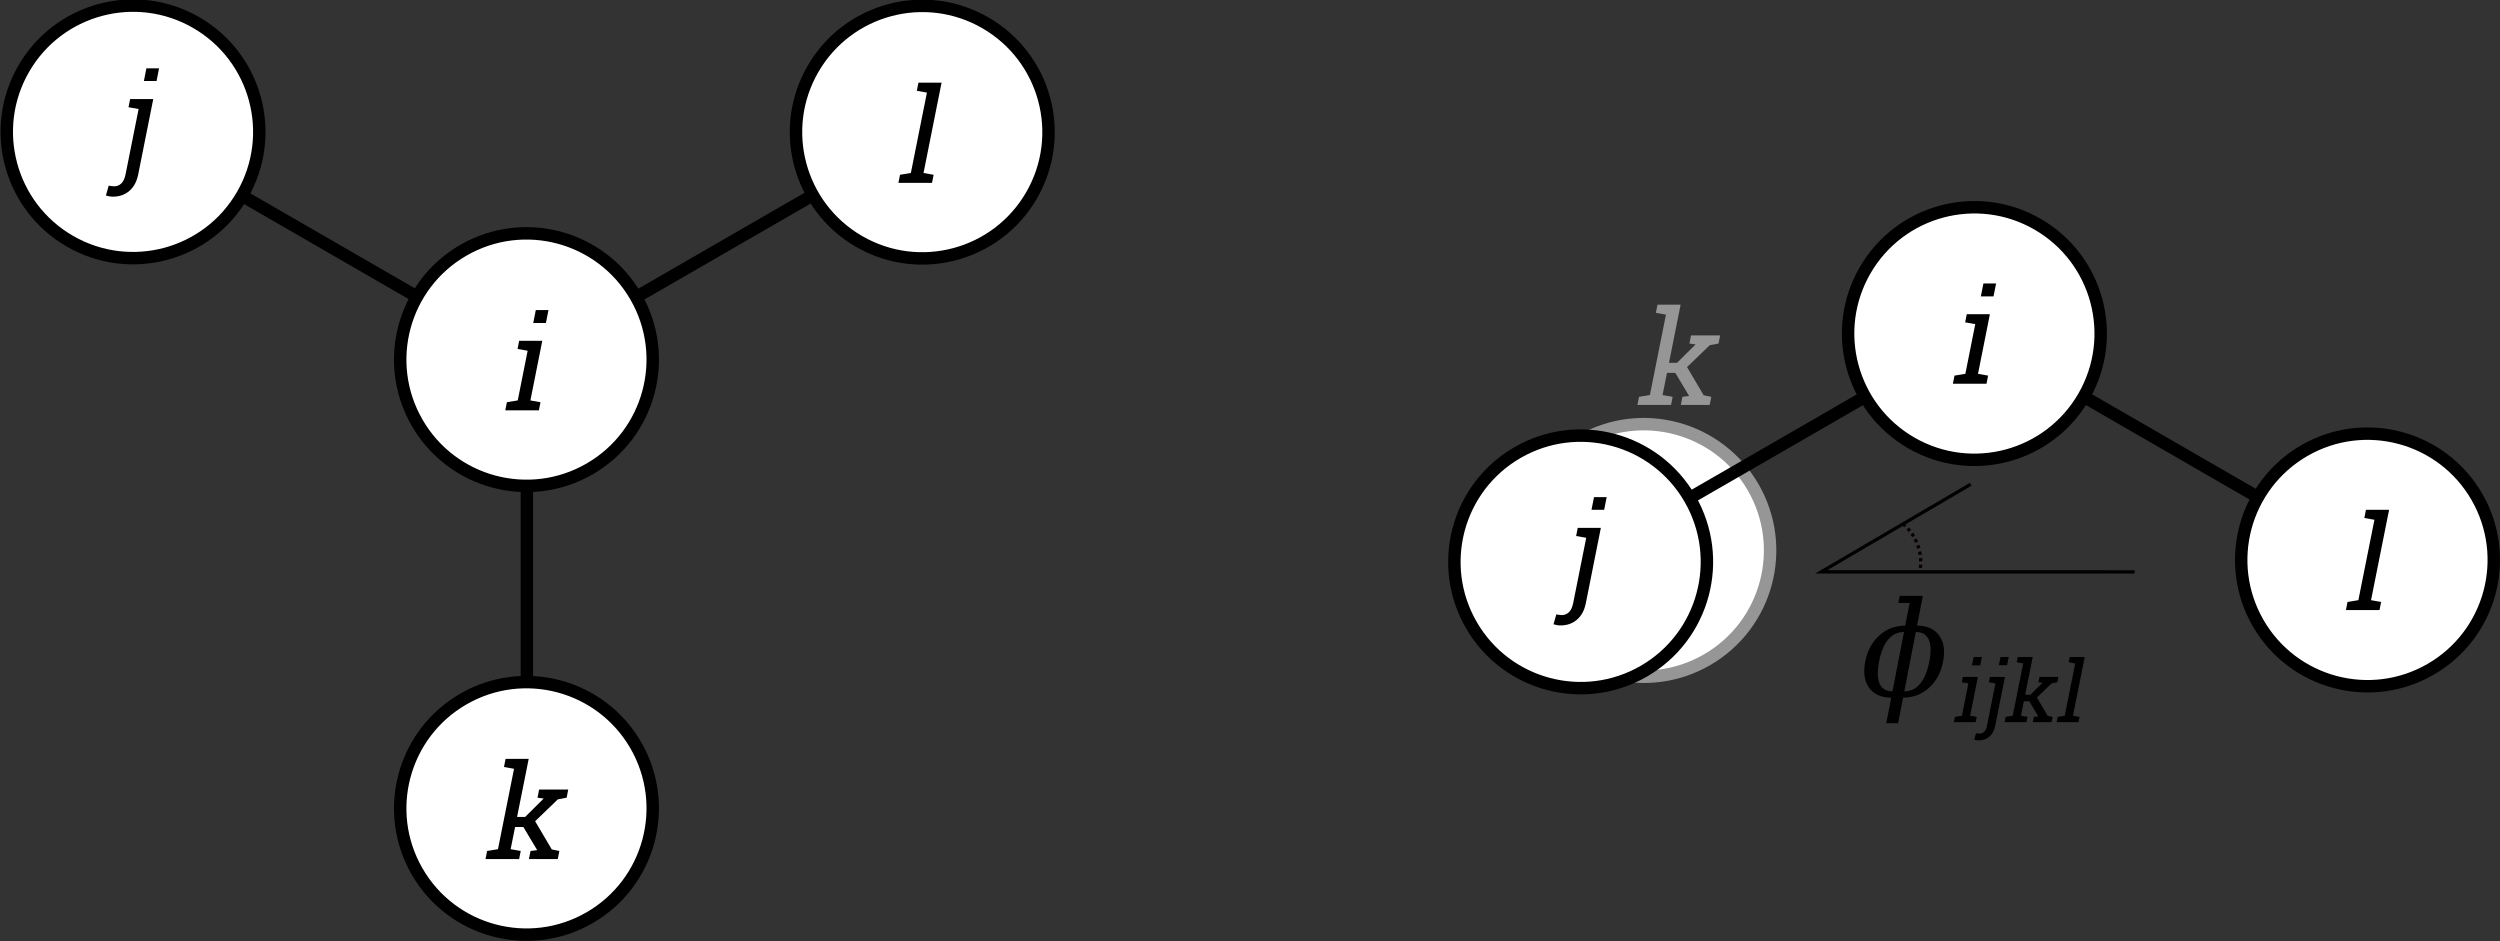
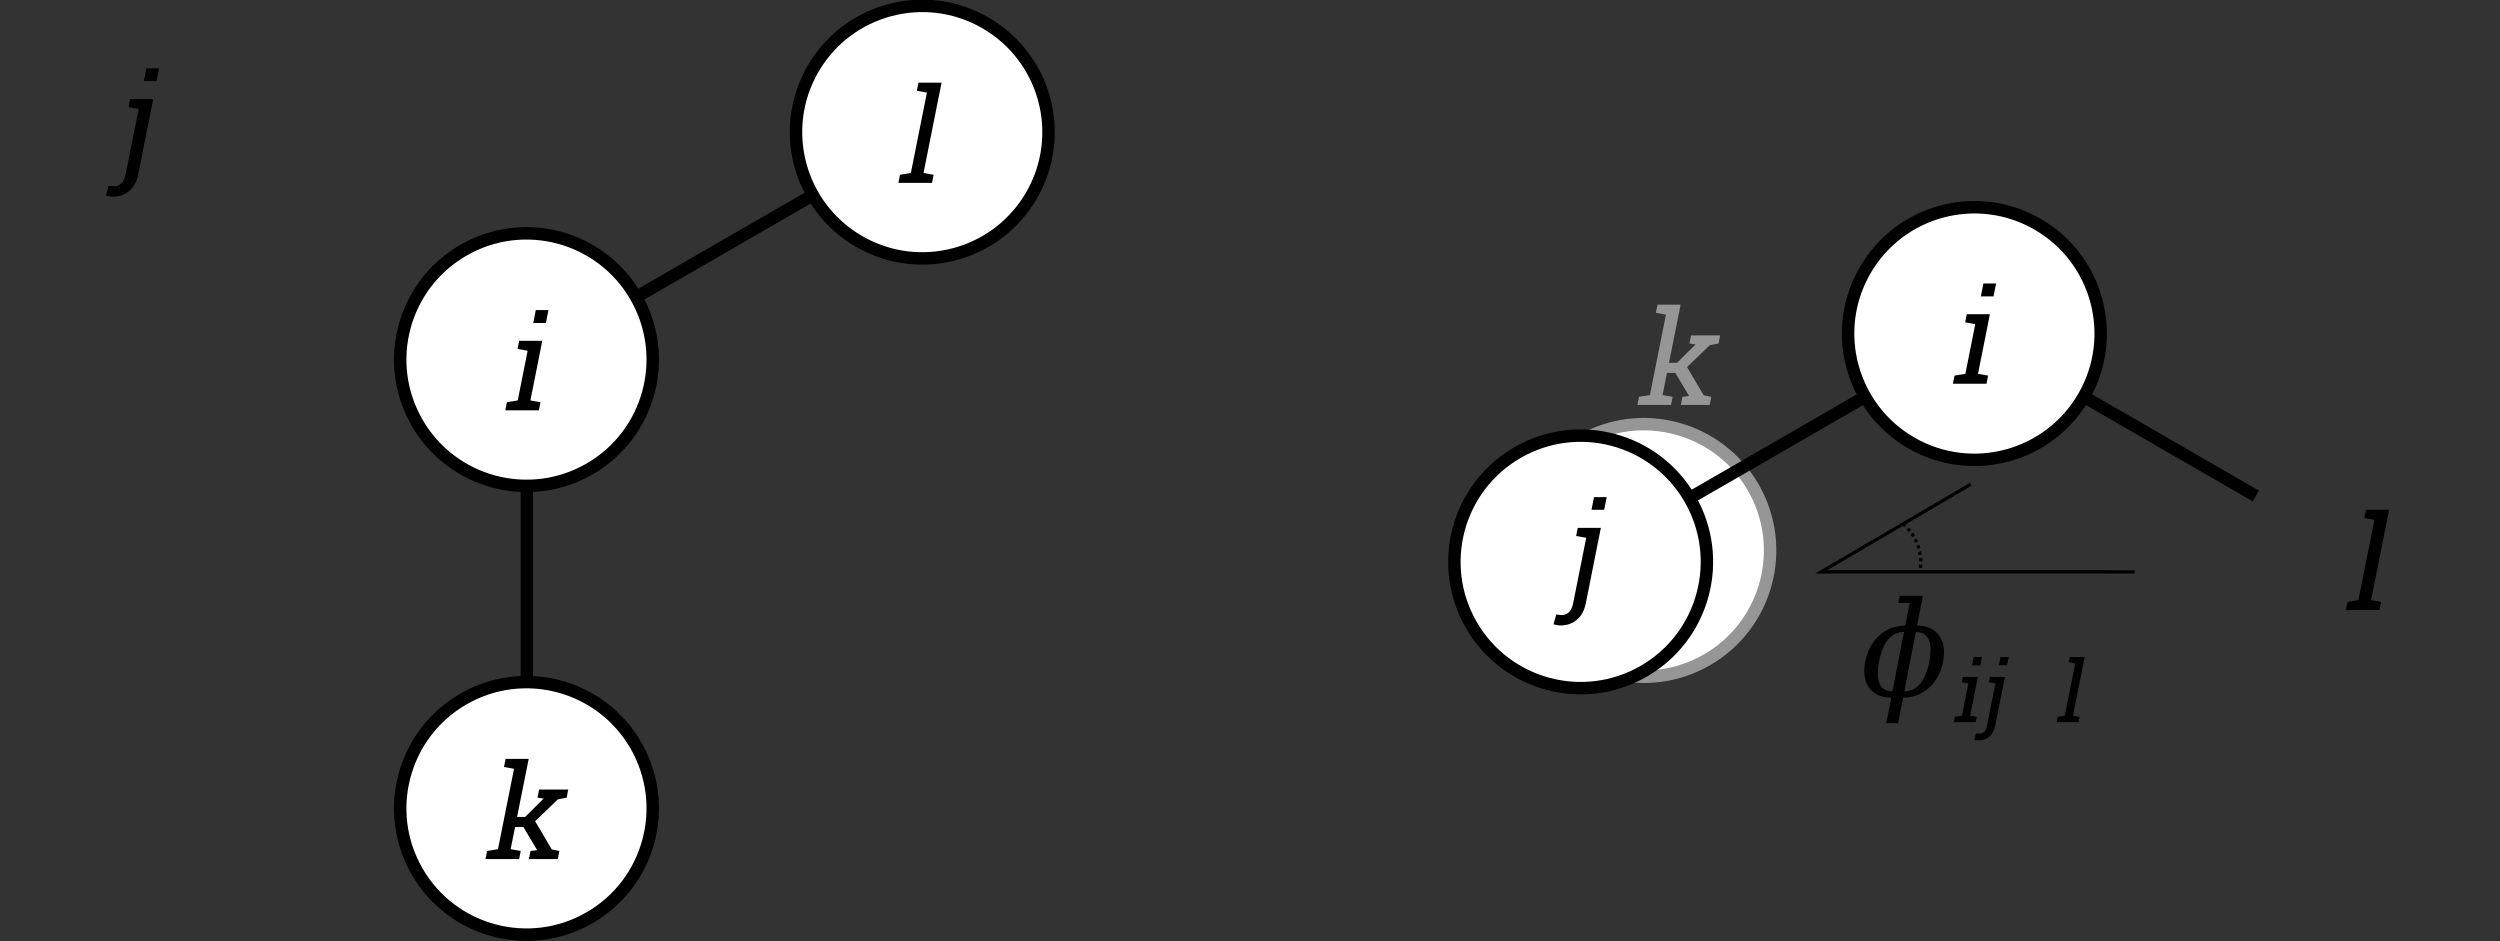
<svg xmlns="http://www.w3.org/2000/svg" xmlns:ns1="http://www.inkscape.org/namespaces/inkscape" xmlns:ns2="http://sodipodi.sourceforge.net/DTD/sodipodi-0.dtd" width="140.735mm" height="52.999mm" viewBox="0 0 140.735 52.999" version="1.1" id="svg8" ns1:version="0.92.2 5c3e80d, 2017-08-06" ns2:docname="improper.svg">
  <rect x="0" y="0" width="140.735" height="52.999" fill="#333333" stroke="none" />
  <defs id="defs2" />
  <ns2:namedview id="base" pagecolor="#ffffff" bordercolor="#666666" borderopacity="1.0" ns1:pageopacity="0.0" ns1:pageshadow="2" ns1:zoom="1.979899" ns1:cx="313.56266" ns1:cy="-87.069936" ns1:document-units="mm" ns1:current-layer="layer1" showgrid="false" ns1:window-width="1919" ns1:window-height="1536" ns1:window-x="627" ns1:window-y="27" ns1:window-maximized="0" ns1:snap-global="true" ns1:snap-bbox="true" ns1:bbox-paths="true" ns1:object-paths="true" ns1:snap-intersection-paths="true" ns1:snap-smooth-nodes="true" ns1:snap-midpoints="true" ns1:snap-bbox-midpoints="true" ns1:bbox-nodes="true" ns1:snap-bbox-edge-midpoints="true" ns1:snap-object-midpoints="true" fit-margin-top="0" fit-margin-left="0" fit-margin-right="0" fit-margin-bottom="0" showguides="false" />
  <g ns1:label="Layer 1" ns1:groupmode="layer" id="layer1" transform="translate(-20.928,-72.349)">
    <g id="g1275">
      <g transform="matrix(0.606,-0.35,0.35,0.606,-28.581,48.629)" id="g4584-61" />
      <g transform="matrix(0.606,-0.35,0.35,0.606,-76.127,90.884)" id="g4584-62" />
      <g transform="matrix(-0.606,-0.35,-0.35,0.606,183.99,39.085)" id="g4580-5">
        <g aria-label="i" style="font-style:normal;font-weight:normal;font-size:10.583px;line-height:1.25;font-family:sans-serif;letter-spacing:0px;word-spacing:0px;fill:#000000;fill-opacity:1;stroke:none;stroke-width:0.265" id="text4512-6" />
      </g>
      <g transform="matrix(0.606,-0.35,0.35,0.606,-93.724,32.979)" id="g4584" />
      <g transform="translate(4.677,-50.247)" id="g918">
        <g id="g4584-6-9" transform="matrix(-0.606,-0.35,-0.35,0.606,207.997,83.523)">
          <circle r="10.156" cy="157.485" cx="139.782" id="path4504-3-7-3" style="fill:#ffffff;fill-opacity:1;stroke:#000000;stroke-width:1;stroke-miterlimit:4;stroke-dasharray:none;stroke-dashoffset:0;stroke-opacity:1" />
        </g>
        <g id="g4580-8" transform="matrix(0.606,-0.35,0.35,0.606,-69.717,89.599)">
          <circle r="10.156" cy="148.5" cx="105" id="path4504-7" style="fill:#ffffff;fill-opacity:1;stroke:#000000;stroke-width:1;stroke-miterlimit:4;stroke-dasharray:none;stroke-dashoffset:0;stroke-opacity:1" />
          <g id="text4512-9" style="font-style:normal;font-weight:normal;font-size:10.583px;line-height:1.25;font-family:sans-serif;letter-spacing:0px;word-spacing:0px;fill:#000000;fill-opacity:1;stroke:none;stroke-width:0.265" aria-label="i" />
        </g>
        <path style="fill:none;stroke:#000000;stroke-width:0.7;stroke-linecap:butt;stroke-linejoin:miter;stroke-miterlimit:4;stroke-dasharray:none;stroke-opacity:1" d="m 52.068,139.318 c 9.681,-5.589 9.681,-5.589 9.681,-5.589" id="path4588-20" ns1:connector-curvature="0" />
        <g id="g4584-6" transform="matrix(-0.606,-0.35,-0.35,0.606,163.568,83.508)">
-           <circle r="10.156" cy="157.485" cx="139.782" id="path4504-3-7" style="fill:#ffffff;fill-opacity:1;stroke:#000000;stroke-width:1;stroke-miterlimit:4;stroke-dasharray:none;stroke-dashoffset:0;stroke-opacity:1" />
-         </g>
-         <path style="fill:none;stroke:#000000;stroke-width:0.7;stroke-linecap:butt;stroke-linejoin:miter;stroke-miterlimit:4;stroke-dasharray:none;stroke-opacity:1" d="m 39.651,139.258 c -9.681,-5.589 -9.681,-5.589 -9.681,-5.589" id="path4588-2" ns1:connector-curvature="0" />
+           </g>
        <g id="g4580" transform="matrix(0.606,-0.35,0.35,0.606,-69.717,114.862)">
          <circle r="10.156" cy="148.5" cx="105" id="path4504" style="fill:#ffffff;fill-opacity:1;stroke:#000000;stroke-width:1;stroke-miterlimit:4;stroke-dasharray:none;stroke-dashoffset:0;stroke-opacity:1" />
          <g id="text4512" style="font-style:normal;font-weight:normal;font-size:10.583px;line-height:1.25;font-family:sans-serif;letter-spacing:0px;word-spacing:0px;fill:#000000;fill-opacity:1;stroke:none;stroke-width:0.265" aria-label="i" />
        </g>
        <path style="fill:none;stroke:#000000;stroke-width:0.7;stroke-linecap:butt;stroke-linejoin:miter;stroke-miterlimit:4;stroke-dasharray:none;stroke-opacity:1" d="m 45.911,161.161 c -7e-6,-11.179 -7e-6,-11.179 -7e-6,-11.179" id="path4588" ns1:connector-curvature="0" />
        <path d="m 24.033,132.408 q -0.119,0.604 -0.496,0.93 -0.376,0.329 -0.93,0.329 -0.116,0 -0.206,-0.018 -0.094,-0.015 -0.188,-0.047 l 0.159,-0.561 q 0.047,0.018 0.145,0.029 0.094,0.015 0.156,0.015 0.235,0 0.405,-0.159 0.17,-0.159 0.242,-0.517 l 0.734,-3.675 -0.568,-0.101 0.09,-0.459 h 1.302 z m 1.031,-5.252 h -0.713 l 0.141,-0.713 h 0.713 z" style="font-style:italic;font-variant:normal;font-weight:normal;font-stretch:normal;font-size:medium;line-height:1.25;font-family:serif;-inkscape-font-specification:serif;letter-spacing:0px;word-spacing:0px;fill:#000000;fill-opacity:1;stroke:none;stroke-width:0.185" id="path1486" ns1:connector-curvature="0" />
        <path d="m 44.786,145.238 0.611,-0.101 0.557,-2.796 -0.568,-0.101 0.09,-0.459 h 1.302 l -0.669,3.357 0.568,0.101 -0.09,0.456 h -1.892 z m 2.196,-4.46 h -0.713 l 0.145,-0.727 h 0.713 z" style="font-style:italic;font-variant:normal;font-weight:normal;font-stretch:normal;font-size:medium;line-height:1.25;font-family:serif;-inkscape-font-specification:serif;letter-spacing:0px;word-spacing:0px;fill:#000000;fill-opacity:1;stroke:none;stroke-width:0.185" id="path1489" ns1:connector-curvature="0" />
        <path d="m 44.622,165.773 0.09,-0.459 h 1.302 l -0.655,3.27 h 0.456 l 1.042,-1.035 -0.347,-0.047 0.09,-0.459 h 1.639 l -0.09,0.459 -0.496,0.094 -1.277,1.23 0.937,1.588 0.427,0.087 -0.09,0.456 h -1.624 l 0.09,-0.456 0.376,-0.047 -0.778,-1.302 h -0.467 l -0.25,1.248 0.568,0.101 -0.09,0.456 h -1.892 l 0.09,-0.456 0.611,-0.101 0.904,-4.525 z" style="font-style:italic;font-variant:normal;font-weight:normal;font-stretch:normal;font-size:medium;line-height:1.25;font-family:serif;-inkscape-font-specification:serif;letter-spacing:0px;word-spacing:0px;fill:#000000;fill-opacity:1;stroke:none;stroke-width:0.185" id="path1483" ns1:connector-curvature="0" />
        <path d="m 67.864,127.707 0.09,-0.459 h 1.302 l -1.016,5.086 0.568,0.101 -0.09,0.456 h -1.892 l 0.09,-0.456 0.611,-0.101 0.904,-4.525 z" style="font-style:italic;font-variant:normal;font-weight:normal;font-stretch:normal;font-size:medium;line-height:1.25;font-family:serif;-inkscape-font-specification:serif;letter-spacing:0px;word-spacing:0px;fill:#000000;fill-opacity:1;stroke:none;stroke-width:0.185" id="path1480" ns1:connector-curvature="0" />
      </g>
      <g transform="matrix(0.606,-0.35,0.35,0.606,-21.139,95.387)" id="text4512-9-5" style="font-style:normal;font-weight:normal;font-size:10.583px;line-height:1.25;font-family:sans-serif;letter-spacing:0px;word-spacing:0px;fill:#000000;fill-opacity:1;stroke:none;stroke-width:0.265" aria-label="i" />
      <g transform="matrix(-0.606,-0.35,-0.35,0.606,210.117,95.387)" id="g4580-5-6">
        <g aria-label="i" style="font-style:normal;font-weight:normal;font-size:10.583px;line-height:1.25;font-family:sans-serif;letter-spacing:0px;word-spacing:0px;fill:#000000;fill-opacity:1;stroke:none;stroke-width:0.265" id="text4512-6-9" />
      </g>
      <g transform="matrix(0.606,-0.35,0.35,0.606,-67.597,89.28)" id="g4584-7" />
      <g transform="translate(-16.17,-61.156)" id="g1221">
        <circle style="opacity:1;fill:#ffffff;fill-opacity:1;stroke:#969696;stroke-width:0.7;stroke-miterlimit:4;stroke-dasharray:none;stroke-dashoffset:0;stroke-opacity:1" id="path4504-7-5" cx="30.021" cy="207.272" r="7.109" transform="rotate(-30)" />
        <path d="m 130.315,151.116 0.09,-0.459 h 1.302 l -0.655,3.27 h 0.456 l 1.042,-1.035 -0.347,-0.047 0.09,-0.459 h 1.639 l -0.09,0.459 -0.496,0.094 -1.277,1.23 0.937,1.588 0.427,0.087 -0.09,0.456 h -1.624 l 0.09,-0.456 0.376,-0.047 -0.778,-1.302 h -0.467 l -0.25,1.248 0.568,0.101 -0.09,0.456 h -1.892 l 0.09,-0.456 0.611,-0.101 0.904,-4.525 z" style="font-style:italic;font-variant:normal;font-weight:normal;font-stretch:normal;font-size:medium;line-height:1.25;font-family:serif;-inkscape-font-specification:serif;letter-spacing:0px;word-spacing:0px;fill:#969696;fill-opacity:1;stroke:none;stroke-width:0.185" id="path1474" ns1:connector-curvature="0" />
        <g id="g4584-6-0" transform="matrix(-0.606,0.35,-0.35,-0.606,265.907,211.648)">
          <circle r="10.156" cy="157.485" cx="139.782" id="path4504-3-7-6" style="fill:#ffffff;fill-opacity:1;stroke:#000000;stroke-width:1;stroke-miterlimit:4;stroke-dasharray:none;stroke-dashoffset:0;stroke-opacity:1" />
        </g>
        <circle style="fill:#ffffff;fill-opacity:1;stroke:#000000;stroke-width:0.7;stroke-miterlimit:4;stroke-dasharray:none;stroke-dashoffset:0;stroke-opacity:1" id="path4504-7-3" cx="204.53" cy="-57.756" r="7.109" transform="matrix(0.866,0.5,0.5,-0.866,0,0)" />
        <path style="fill:none;stroke:#000000;stroke-width:0.7;stroke-linecap:butt;stroke-linejoin:miter;stroke-miterlimit:4;stroke-dasharray:none;stroke-opacity:1" d="m 141.99,155.898 c -9.681,5.589 -9.681,5.589 -9.681,5.589" id="path4588-2-6" ns1:connector-curvature="0" />
-         <circle style="fill:#ffffff;fill-opacity:1;stroke:#000000;stroke-width:0.7;stroke-miterlimit:4;stroke-dasharray:none;stroke-dashoffset:0;stroke-opacity:1" id="path4504-3-7-3-6" cx="-65.035" cy="-228.104" r="7.109" transform="rotate(150)" />
        <path style="fill:none;stroke:#000000;stroke-width:0.7;stroke-linecap:butt;stroke-linejoin:miter;stroke-miterlimit:4;stroke-dasharray:none;stroke-opacity:1" d="m 154.407,155.838 c 9.681,5.589 9.681,5.589 9.681,5.589" id="path4588-20-4" ns1:connector-curvature="0" />
        <g id="g1179" transform="translate(3.928,-12.52)">
          <path ns1:connector-curvature="0" id="path4556" style="font-style:italic;font-variant:normal;font-weight:normal;font-stretch:normal;font-size:medium;line-height:1.25;font-family:serif;-inkscape-font-specification:'serif Italic';letter-spacing:0px;word-spacing:0px;fill:#000000;fill-opacity:1;stroke:none;stroke-width:0.185" d="m 140.302,185.3 -0.282,1.436 h -0.666 l 0.282,-1.436 q -0.839,0 -1.244,-0.553 -0.402,-0.557 -0.221,-1.476 0.177,-0.919 0.792,-1.472 0.615,-0.553 1.458,-0.553 l 0.25,-1.281 h -0.637 l 0.08,-0.398 h 1.302 l -0.329,1.678 q 0.843,0 1.244,0.553 0.402,0.553 0.224,1.472 -0.177,0.919 -0.796,1.476 -0.615,0.553 -1.458,0.553 z m -0.597,-0.358 0.648,-3.339 q -0.535,0 -0.89,0.423 -0.354,0.42 -0.514,1.244 -0.159,0.825 0.033,1.248 0.192,0.423 0.723,0.423 z m 0.666,0 q 0.535,0 0.89,-0.423 0.354,-0.423 0.517,-1.248 0.159,-0.825 -0.033,-1.244 -0.192,-0.423 -0.727,-0.423 z" />
          <path ns1:connector-curvature="0" id="path4558" style="font-style:italic;font-variant:normal;font-weight:normal;font-stretch:normal;font-size:4.815px;line-height:1.25;font-family:serif;-inkscape-font-specification:'serif Italic';letter-spacing:0px;word-spacing:0px;baseline-shift:sub;fill:#000000;fill-opacity:1;stroke:none;stroke-width:0.185" d="m 143.218,186.381 0.397,-0.066 0.362,-1.818 -0.369,-0.066 0.059,-0.299 h 0.846 l -0.435,2.182 0.369,0.066 -0.059,0.296 h -1.23 z m 1.427,-2.899 h -0.463 l 0.094,-0.473 h 0.463 z" />
          <path ns1:connector-curvature="0" id="path4560" style="font-style:italic;font-variant:normal;font-weight:normal;font-stretch:normal;font-size:4.815px;line-height:1.25;font-family:serif;-inkscape-font-specification:'serif Italic';letter-spacing:0px;word-spacing:0px;baseline-shift:sub;fill:#000000;fill-opacity:1;stroke:none;stroke-width:0.185" d="m 145.487,186.886 q -0.078,0.393 -0.322,0.604 -0.245,0.214 -0.604,0.214 -0.075,0 -0.134,-0.012 -0.061,-0.009 -0.122,-0.031 l 0.103,-0.364 q 0.031,0.012 0.094,0.019 0.061,0.009 0.101,0.009 0.153,0 0.263,-0.103 0.111,-0.103 0.158,-0.336 l 0.477,-2.389 -0.369,-0.066 0.059,-0.299 h 0.846 z m 0.67,-3.414 h -0.463 l 0.092,-0.463 h 0.463 z" />
-           <path ns1:connector-curvature="0" id="path4562" style="font-style:italic;font-variant:normal;font-weight:normal;font-stretch:normal;font-size:4.815px;line-height:1.25;font-family:serif;-inkscape-font-specification:'serif Italic';letter-spacing:0px;word-spacing:0px;baseline-shift:sub;fill:#000000;fill-opacity:1;stroke:none;stroke-width:0.185" d="m 146.696,183.308 0.059,-0.299 h 0.846 l -0.426,2.126 h 0.296 l 0.677,-0.672 -0.226,-0.031 0.059,-0.299 h 1.065 l -0.059,0.299 -0.322,0.061 -0.83,0.799 0.609,1.032 0.277,0.056 -0.059,0.296 h -1.056 l 0.059,-0.296 0.245,-0.031 -0.506,-0.846 h -0.303 l -0.162,0.811 0.369,0.066 -0.059,0.296 h -1.23 l 0.059,-0.296 0.397,-0.066 0.588,-2.941 z" />
          <path ns1:connector-curvature="0" id="path4564" style="font-style:italic;font-variant:normal;font-weight:normal;font-stretch:normal;font-size:4.815px;line-height:1.25;font-family:serif;-inkscape-font-specification:'serif Italic';letter-spacing:0px;word-spacing:0px;baseline-shift:sub;fill:#000000;fill-opacity:1;stroke:none;stroke-width:0.185" d="m 149.623,183.308 0.059,-0.299 h 0.846 l -0.661,3.306 0.369,0.066 -0.059,0.296 h -1.23 l 0.059,-0.296 0.397,-0.066 0.588,-2.941 z" />
        </g>
        <g id="g1138" transform="matrix(0.866,0.5,0.5,-0.866,52.858,263.142)">
          <path id="path4588-7-9-0" style="fill:none;stroke:#000000;stroke-width:0.185;stroke-linecap:butt;stroke-linejoin:miter;stroke-miterlimit:4;stroke-dasharray:none;stroke-opacity:1" d="m 41.697,136.596 -15.281,-8.822 4.823,8.48" ns1:connector-curvature="0" ns2:nodetypes="ccc" />
        </g>
        <path ns2:nodetypes="cc" ns1:connector-curvature="0" id="path1112-2" d="m 144.225,162.998 c 0.74,0.622 1.106,1.581 0.969,2.538" style="fill:none;fill-opacity:1;stroke:#060000;stroke-width:0.185;stroke-miterlimit:4;stroke-dasharray:0.185, 0.185;stroke-dashoffset:0;stroke-opacity:1" />
        <path d="m 147.125,154.649 0.611,-0.101 0.557,-2.796 -0.568,-0.101 0.09,-0.459 h 1.302 l -0.669,3.357 0.568,0.101 -0.09,0.456 h -1.892 z m 2.196,-4.46 h -0.713 l 0.145,-0.727 h 0.713 z" style="font-style:italic;font-variant:normal;font-weight:normal;font-stretch:normal;font-size:medium;line-height:1.25;font-family:serif;-inkscape-font-specification:serif;letter-spacing:0px;word-spacing:0px;fill:#000000;fill-opacity:1;stroke:none;stroke-width:0.185" id="path1477" ns1:connector-curvature="0" />
        <path d="m 126.372,167.454 q -0.119,0.604 -0.496,0.93 -0.376,0.329 -0.93,0.329 -0.116,0 -0.206,-0.018 -0.094,-0.015 -0.188,-0.047 l 0.159,-0.561 q 0.047,0.018 0.145,0.029 0.094,0.015 0.156,0.015 0.235,0 0.405,-0.159 0.17,-0.159 0.242,-0.517 l 0.734,-3.675 -0.568,-0.101 0.09,-0.459 h 1.302 z m 1.031,-5.252 h -0.713 l 0.141,-0.713 h 0.713 z" style="font-style:italic;font-variant:normal;font-weight:normal;font-stretch:normal;font-size:medium;line-height:1.25;font-family:serif;-inkscape-font-specification:serif;letter-spacing:0px;word-spacing:0px;fill:#000000;fill-opacity:1;stroke:none;stroke-width:0.185" id="path5188" ns1:connector-curvature="0" />
        <path d="m 170.197,162.664 0.09,-0.459 h 1.302 l -1.016,5.086 0.568,0.101 -0.09,0.456 h -1.892 l 0.09,-0.456 0.611,-0.101 0.904,-4.525 z" style="font-style:italic;font-variant:normal;font-weight:normal;font-stretch:normal;font-size:medium;line-height:1.25;font-family:serif;-inkscape-font-specification:serif;letter-spacing:0px;word-spacing:0px;fill:#000000;fill-opacity:1;stroke:none;stroke-width:0.185" id="path1471" ns1:connector-curvature="0" />
      </g>
      <g transform="matrix(0.606,-0.35,0.35,0.606,-27.286,141.624)" id="text4512-9-1" style="font-style:normal;font-weight:normal;font-size:10.583px;line-height:1.25;font-family:sans-serif;letter-spacing:0px;word-spacing:0px;fill:#000000;fill-opacity:1;stroke:none;stroke-width:0.265" aria-label="i" />
      <g transform="matrix(-0.606,-0.35,-0.35,0.606,203.97,141.624)" id="g4580-5-8">
        <g aria-label="i" style="font-style:normal;font-weight:normal;font-size:10.583px;line-height:1.25;font-family:sans-serif;letter-spacing:0px;word-spacing:0px;fill:#000000;fill-opacity:1;stroke:none;stroke-width:0.265" id="text4512-6-92" />
      </g>
      <g transform="matrix(0.606,-0.35,0.35,0.606,-73.744,135.518)" id="g4584-64" />
    </g>
  </g>
</svg>